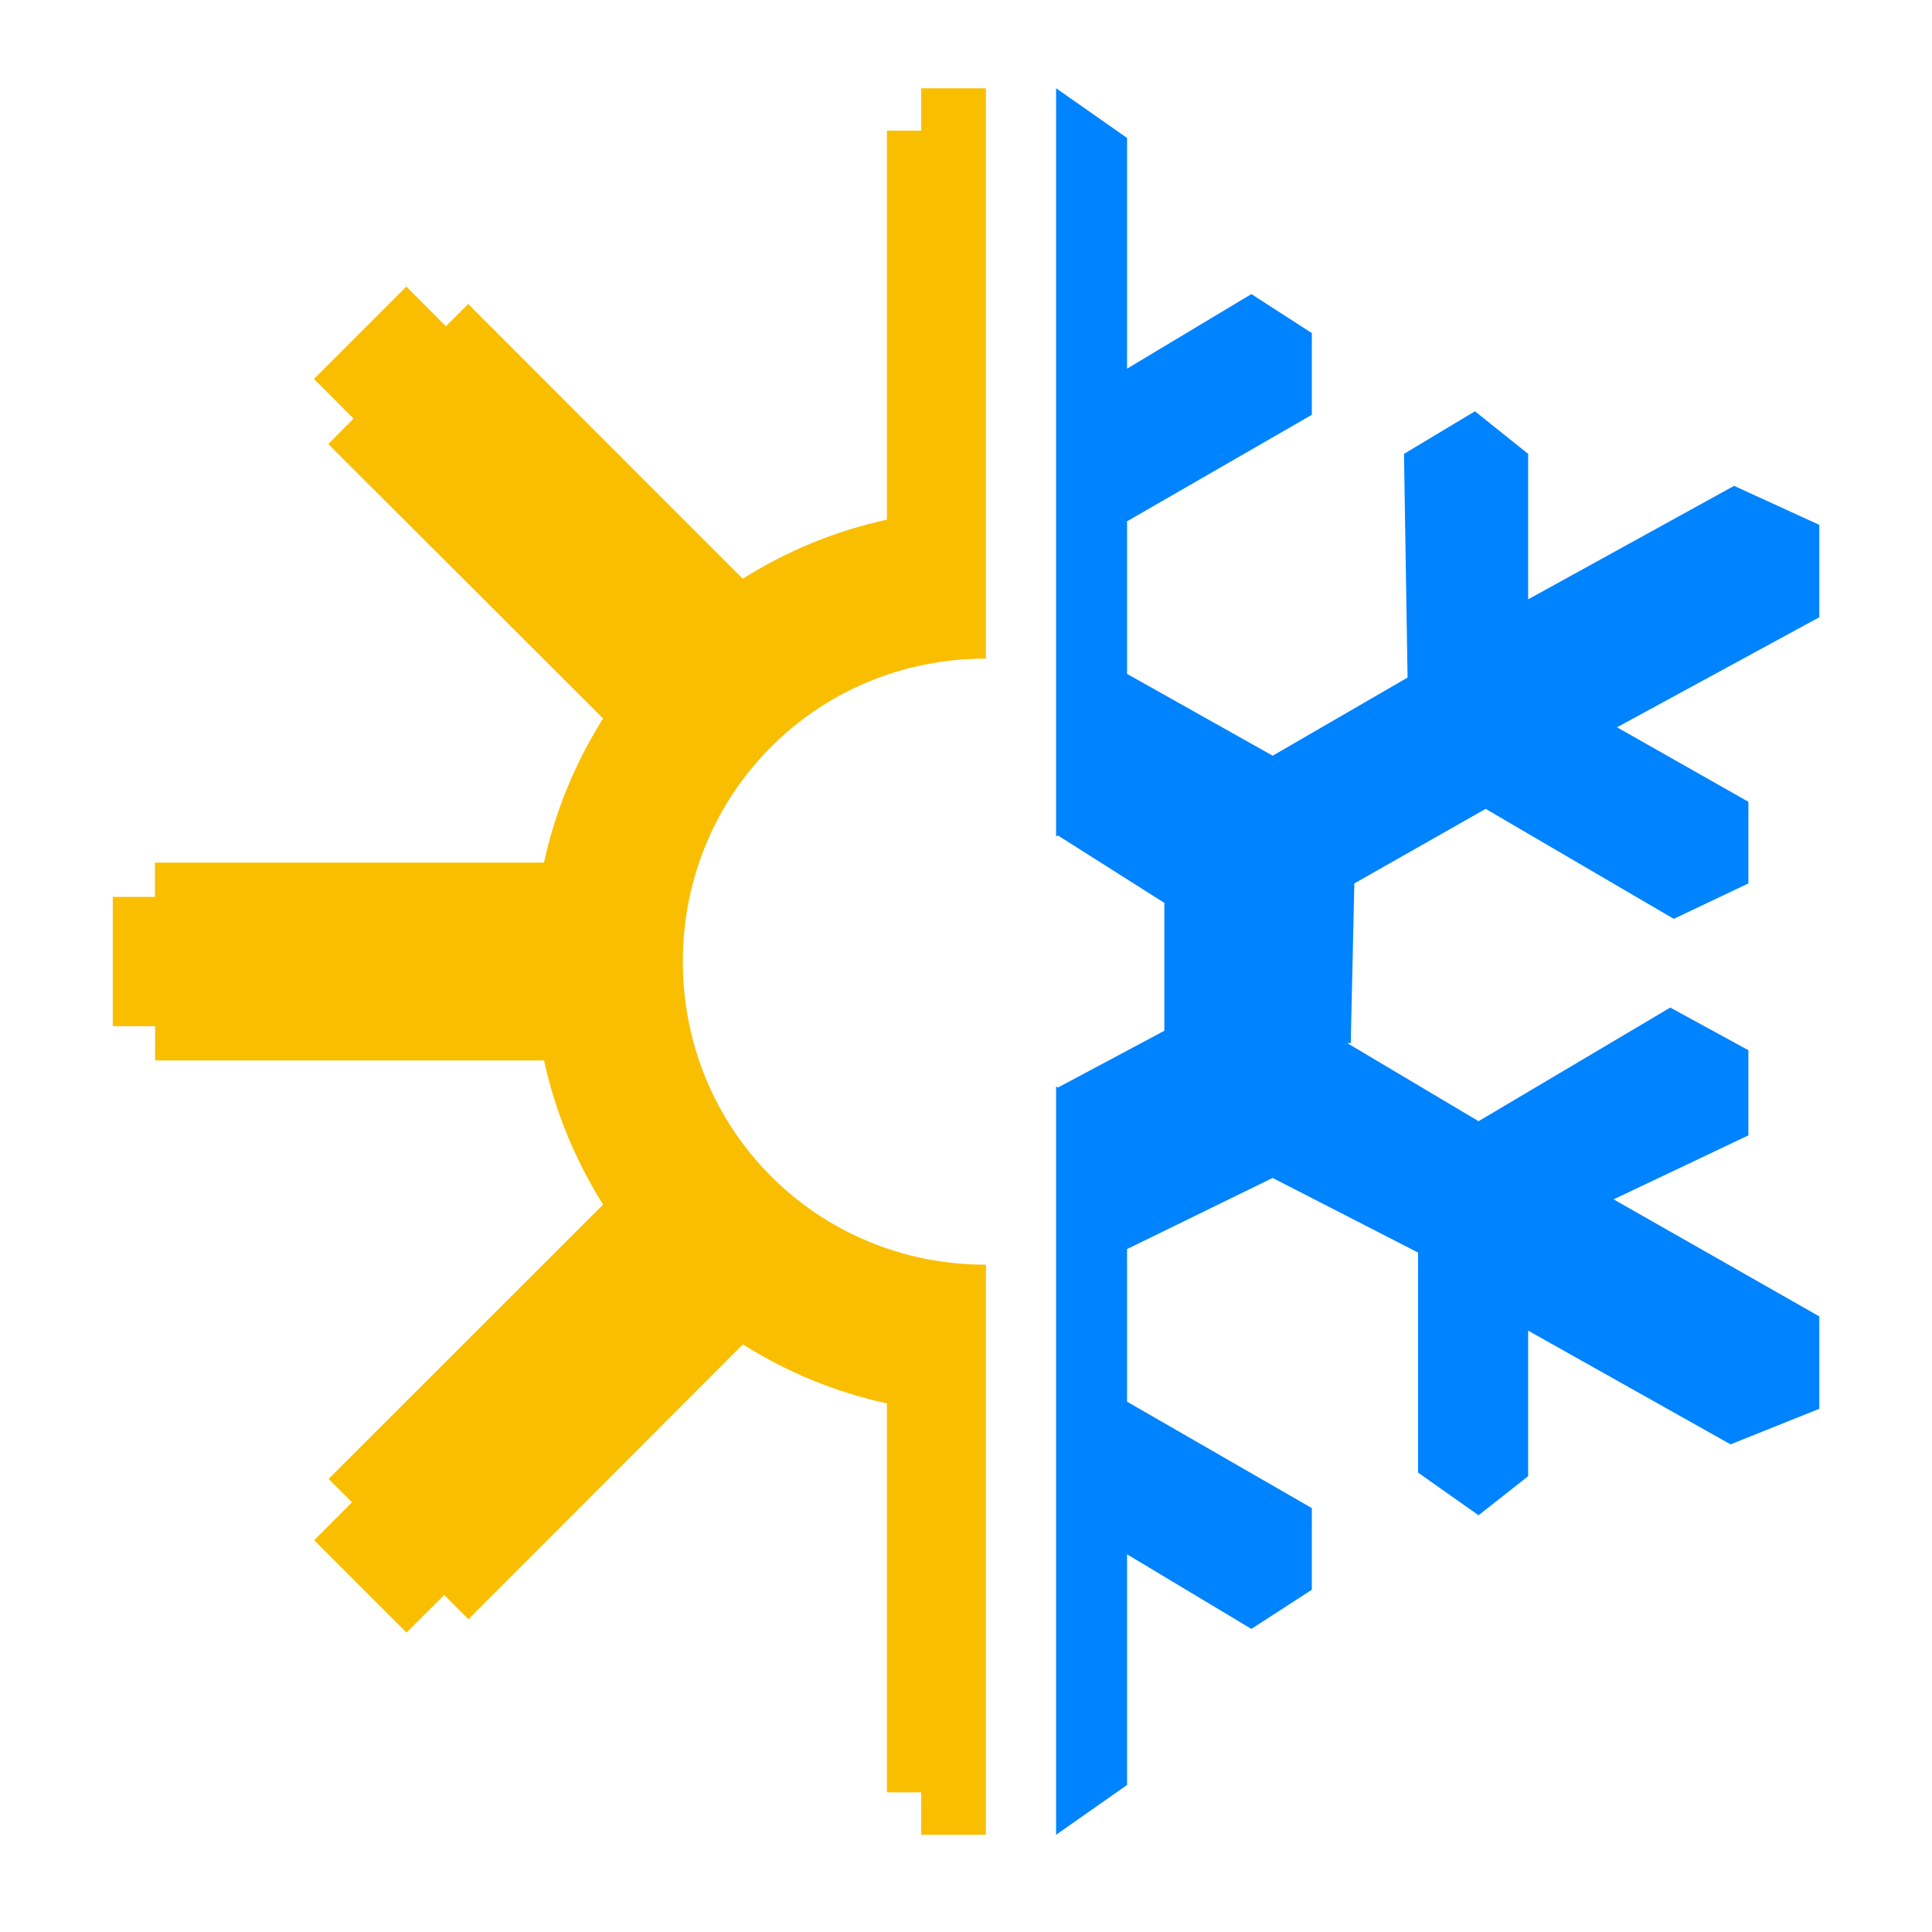
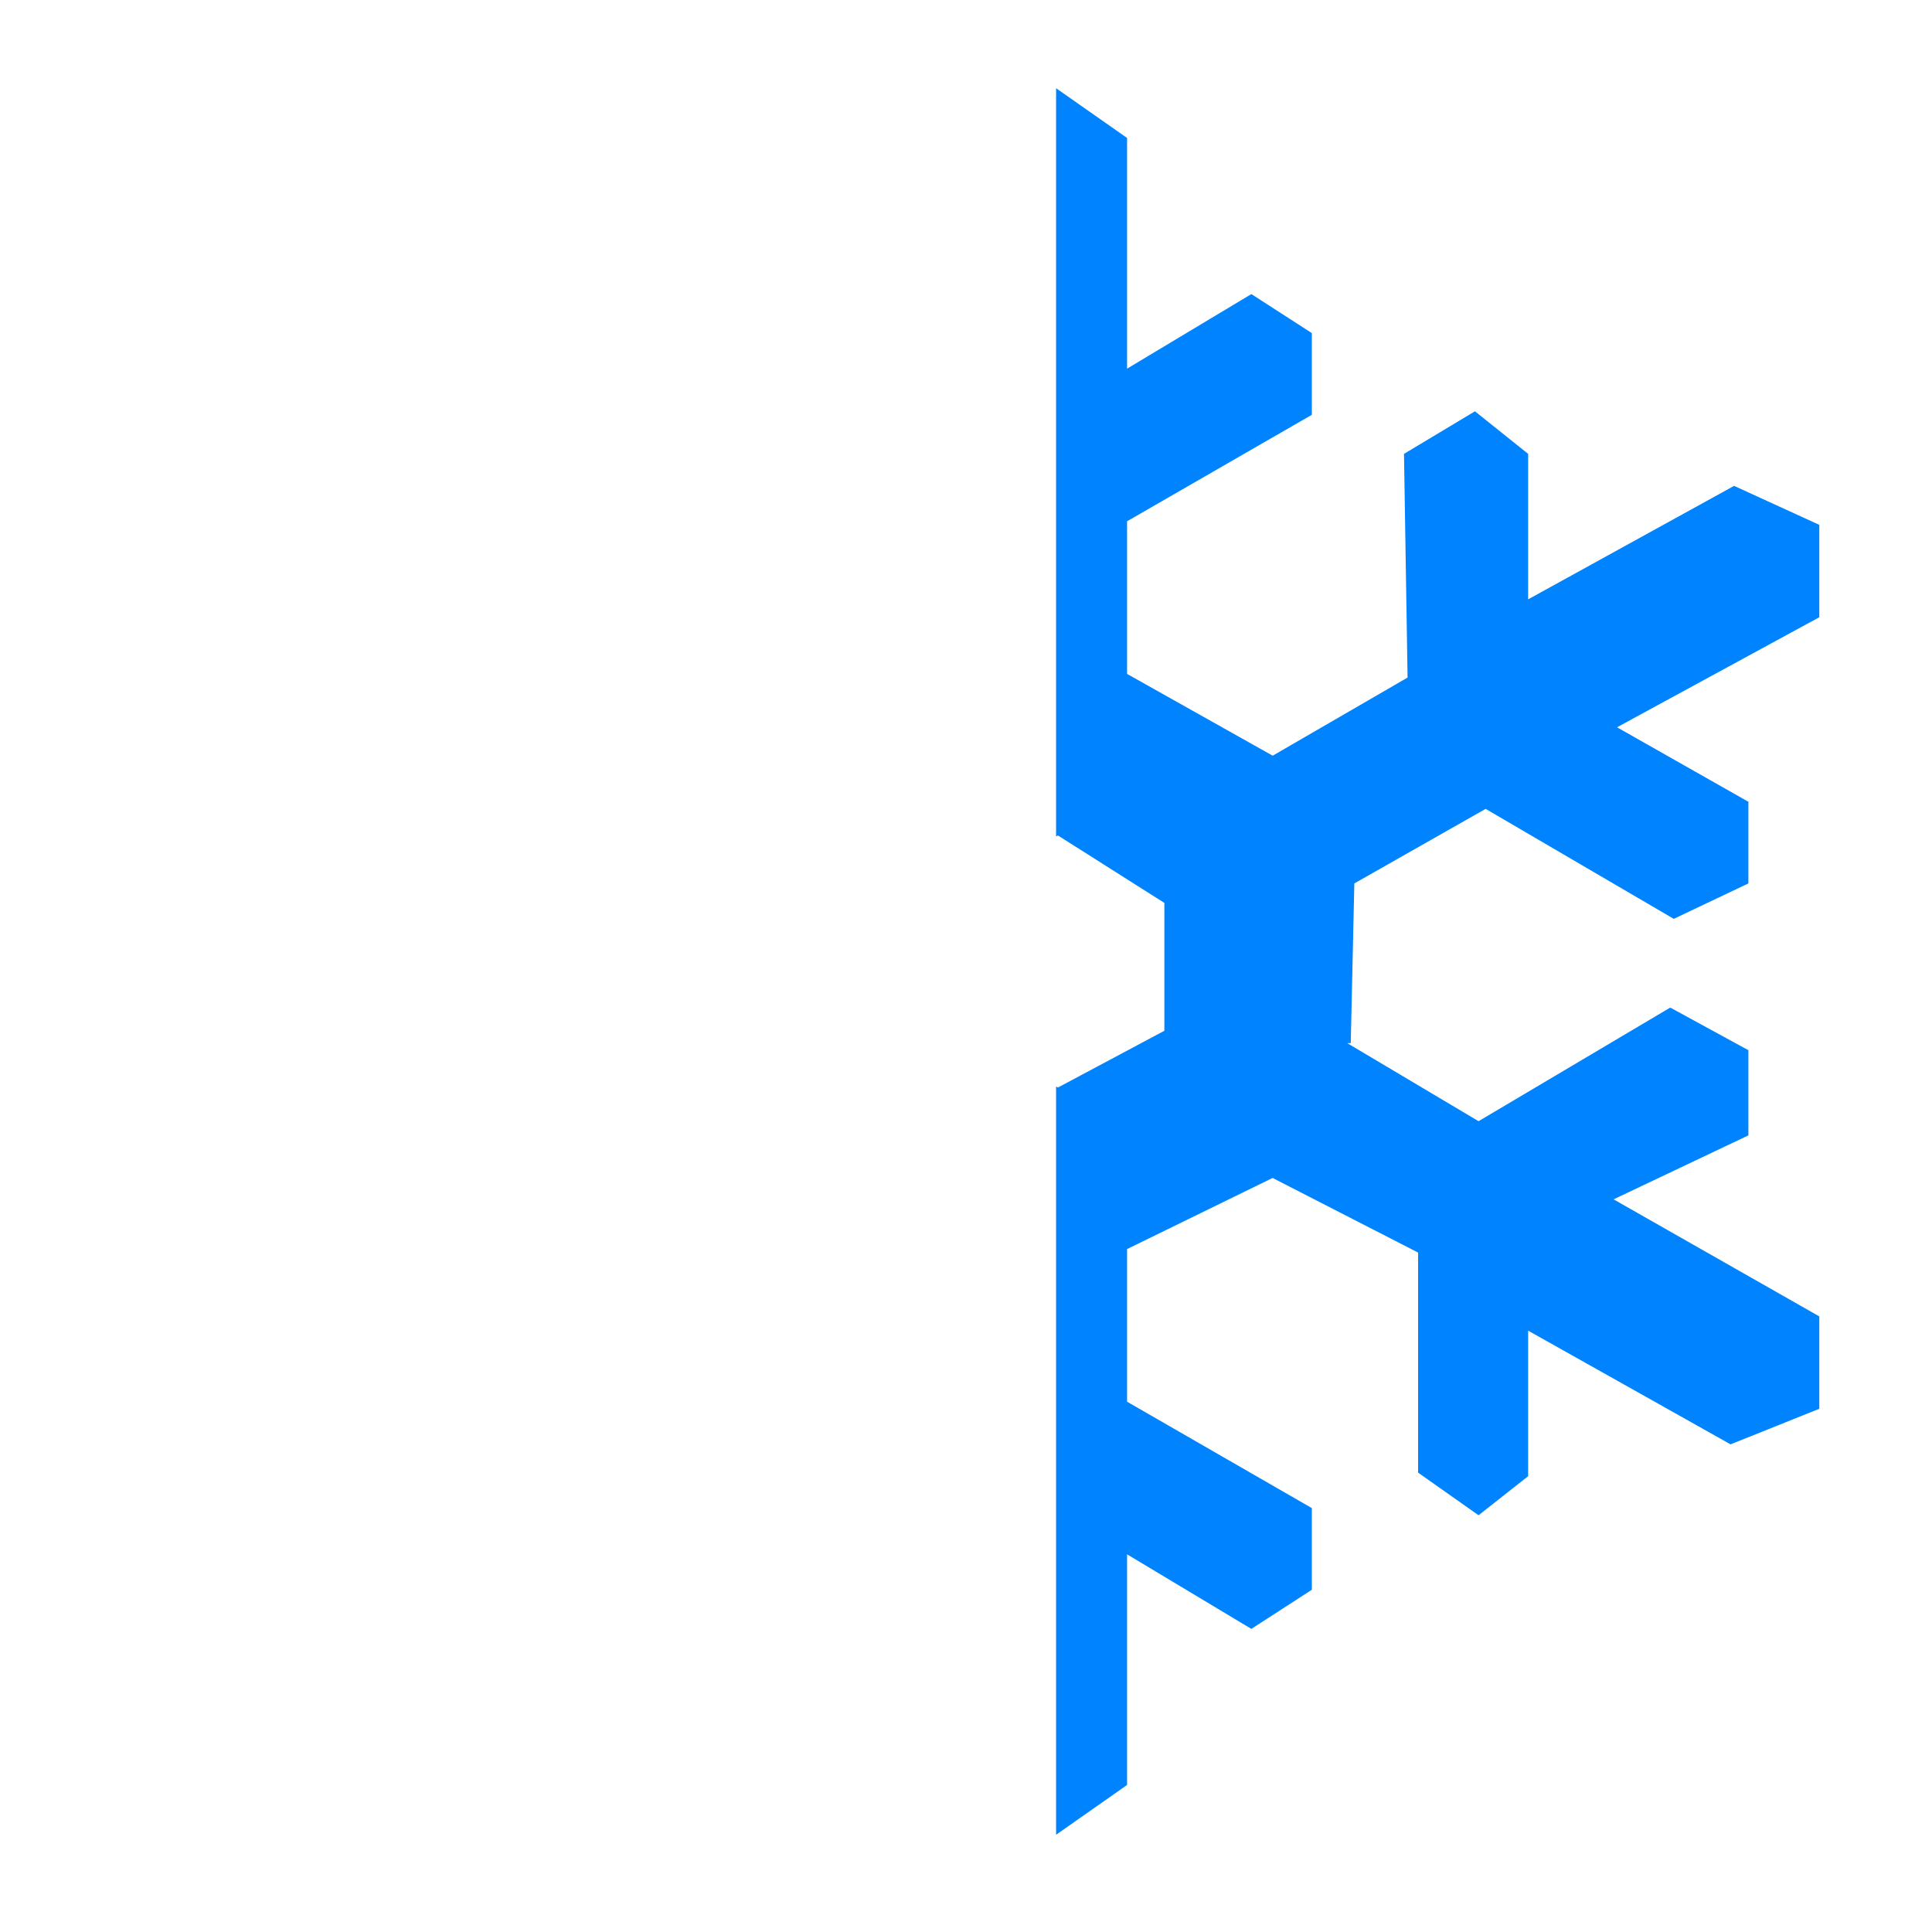
<svg xmlns="http://www.w3.org/2000/svg" viewBox="0 0 27 27" width="27" height="27">
  <g>
    <polygon fill="#0083FF" points="15.751,24.945 15.751,21.722 17.488,22.764 18.333,22.217 18.333,21.076 15.751,19.589    15.751,17.456 17.785,16.462 19.818,17.505 19.818,20.58 20.663,21.176 21.356,20.63 21.356,18.596 24.185,20.185 25.425,19.688    25.425,18.397 22.55,16.761 24.434,15.867 24.434,14.677 23.342,14.081 20.663,15.669 18.828,14.578 18.877,14.578 18.927,12.346    20.762,11.304 23.391,12.841 24.434,12.346 24.434,11.205 22.598,10.164 25.425,8.626 25.425,7.335 24.234,6.79 21.356,8.376    21.356,6.343 20.613,5.748 19.621,6.343 19.671,9.469 17.786,10.561 15.751,9.418 15.751,7.285 18.333,5.797 18.333,4.655    17.488,4.11 15.751,5.152 15.751,1.928 14.759,1.233 14.759,11.69 14.785,11.676 16.272,12.618 16.272,14.405 14.785,15.198    14.759,15.185 14.759,25.641  " />
-     <path fill="#FABE00" d="M2.166,12.534h-0.59v1.807h0.592v0.479h5.435c0.158,0.728,0.443,1.404,0.825,2.014l-3.84,3.838l0.005-0.003   l0.326,0.325L4.39,21.525l1.291,1.29l0.528-0.525l0.337,0.339l3.836-3.841c0.608,0.384,1.285,0.666,2.013,0.825v5.436h0.479v0.592   h0.904v-7.967c-0.001,0-0.001,0-0.003,0c-2.354,0-4.232-1.881-4.232-4.235c0-2.358,1.878-4.235,4.232-4.235   c0.002,0,0.002,0,0.003,0v-7.97h-0.904v0.592h-0.479v5.436c-0.729,0.159-1.406,0.442-2.015,0.826L6.543,4.248L6.232,4.56   L5.679,4.005L4.388,5.296L4.941,5.85L4.588,6.206l3.84,3.835c-0.383,0.609-0.667,1.286-0.826,2.014H2.166V12.534L2.166,12.534z" />
  </g>
</svg>